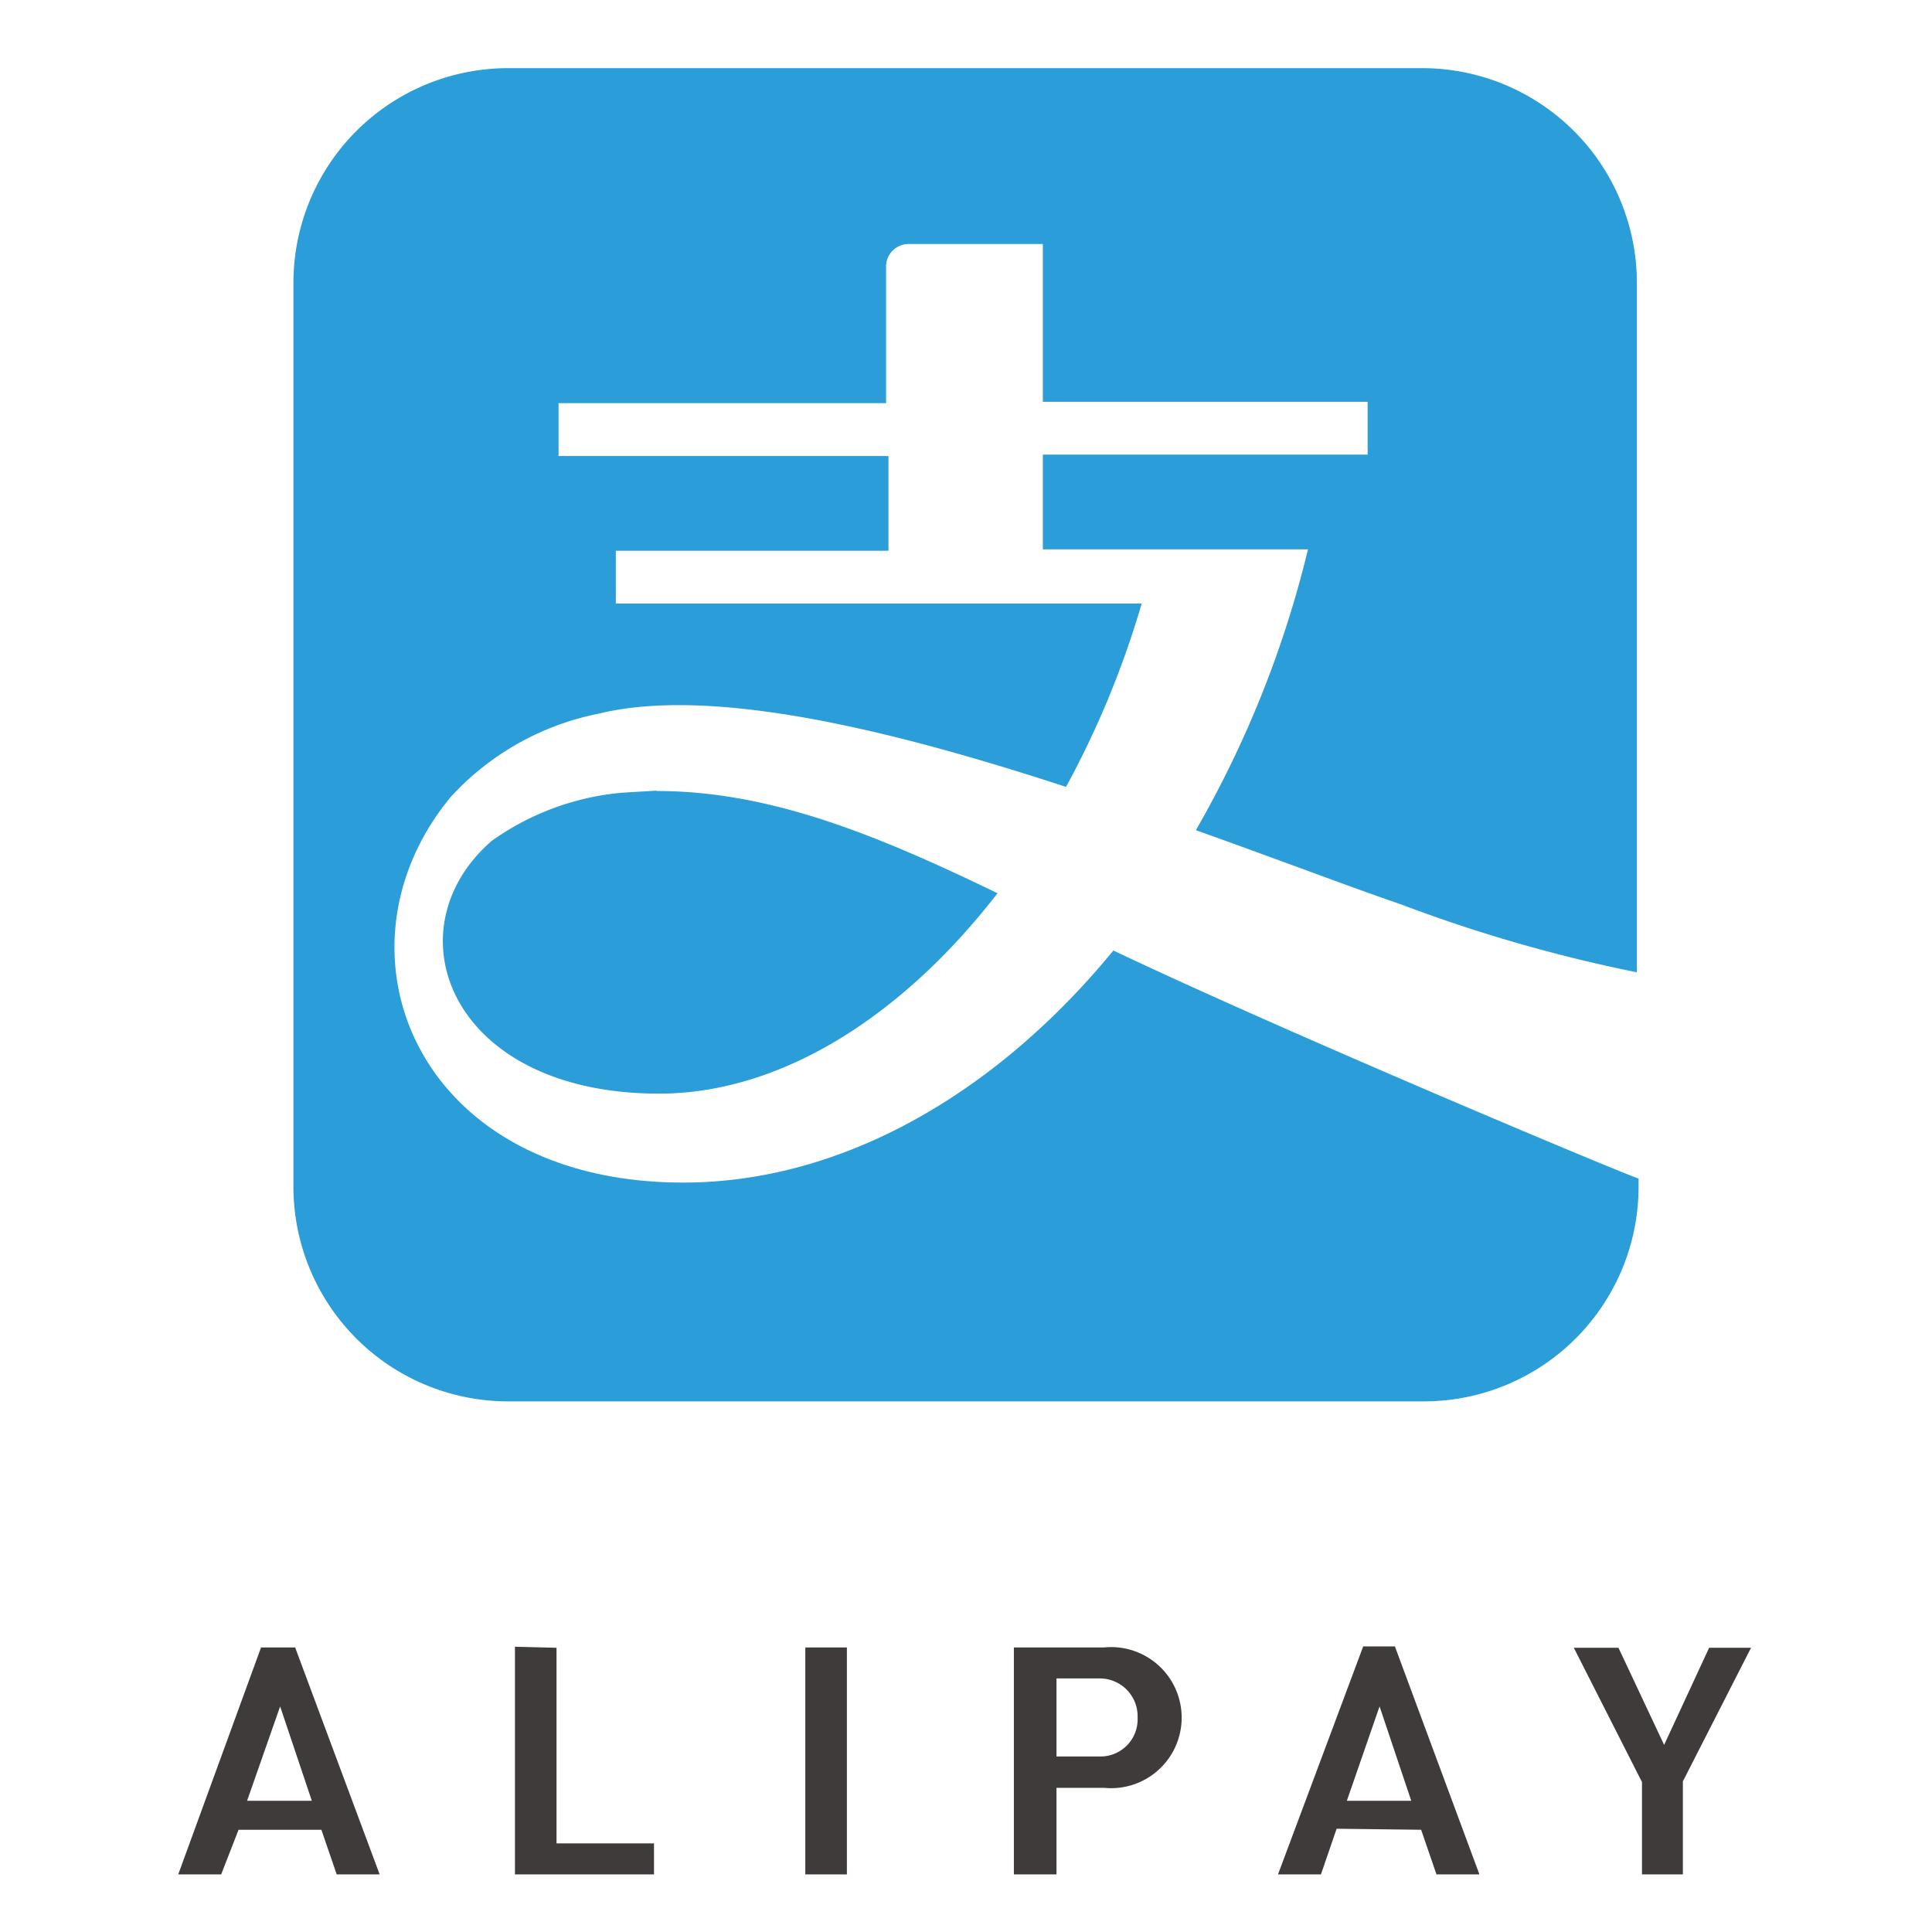
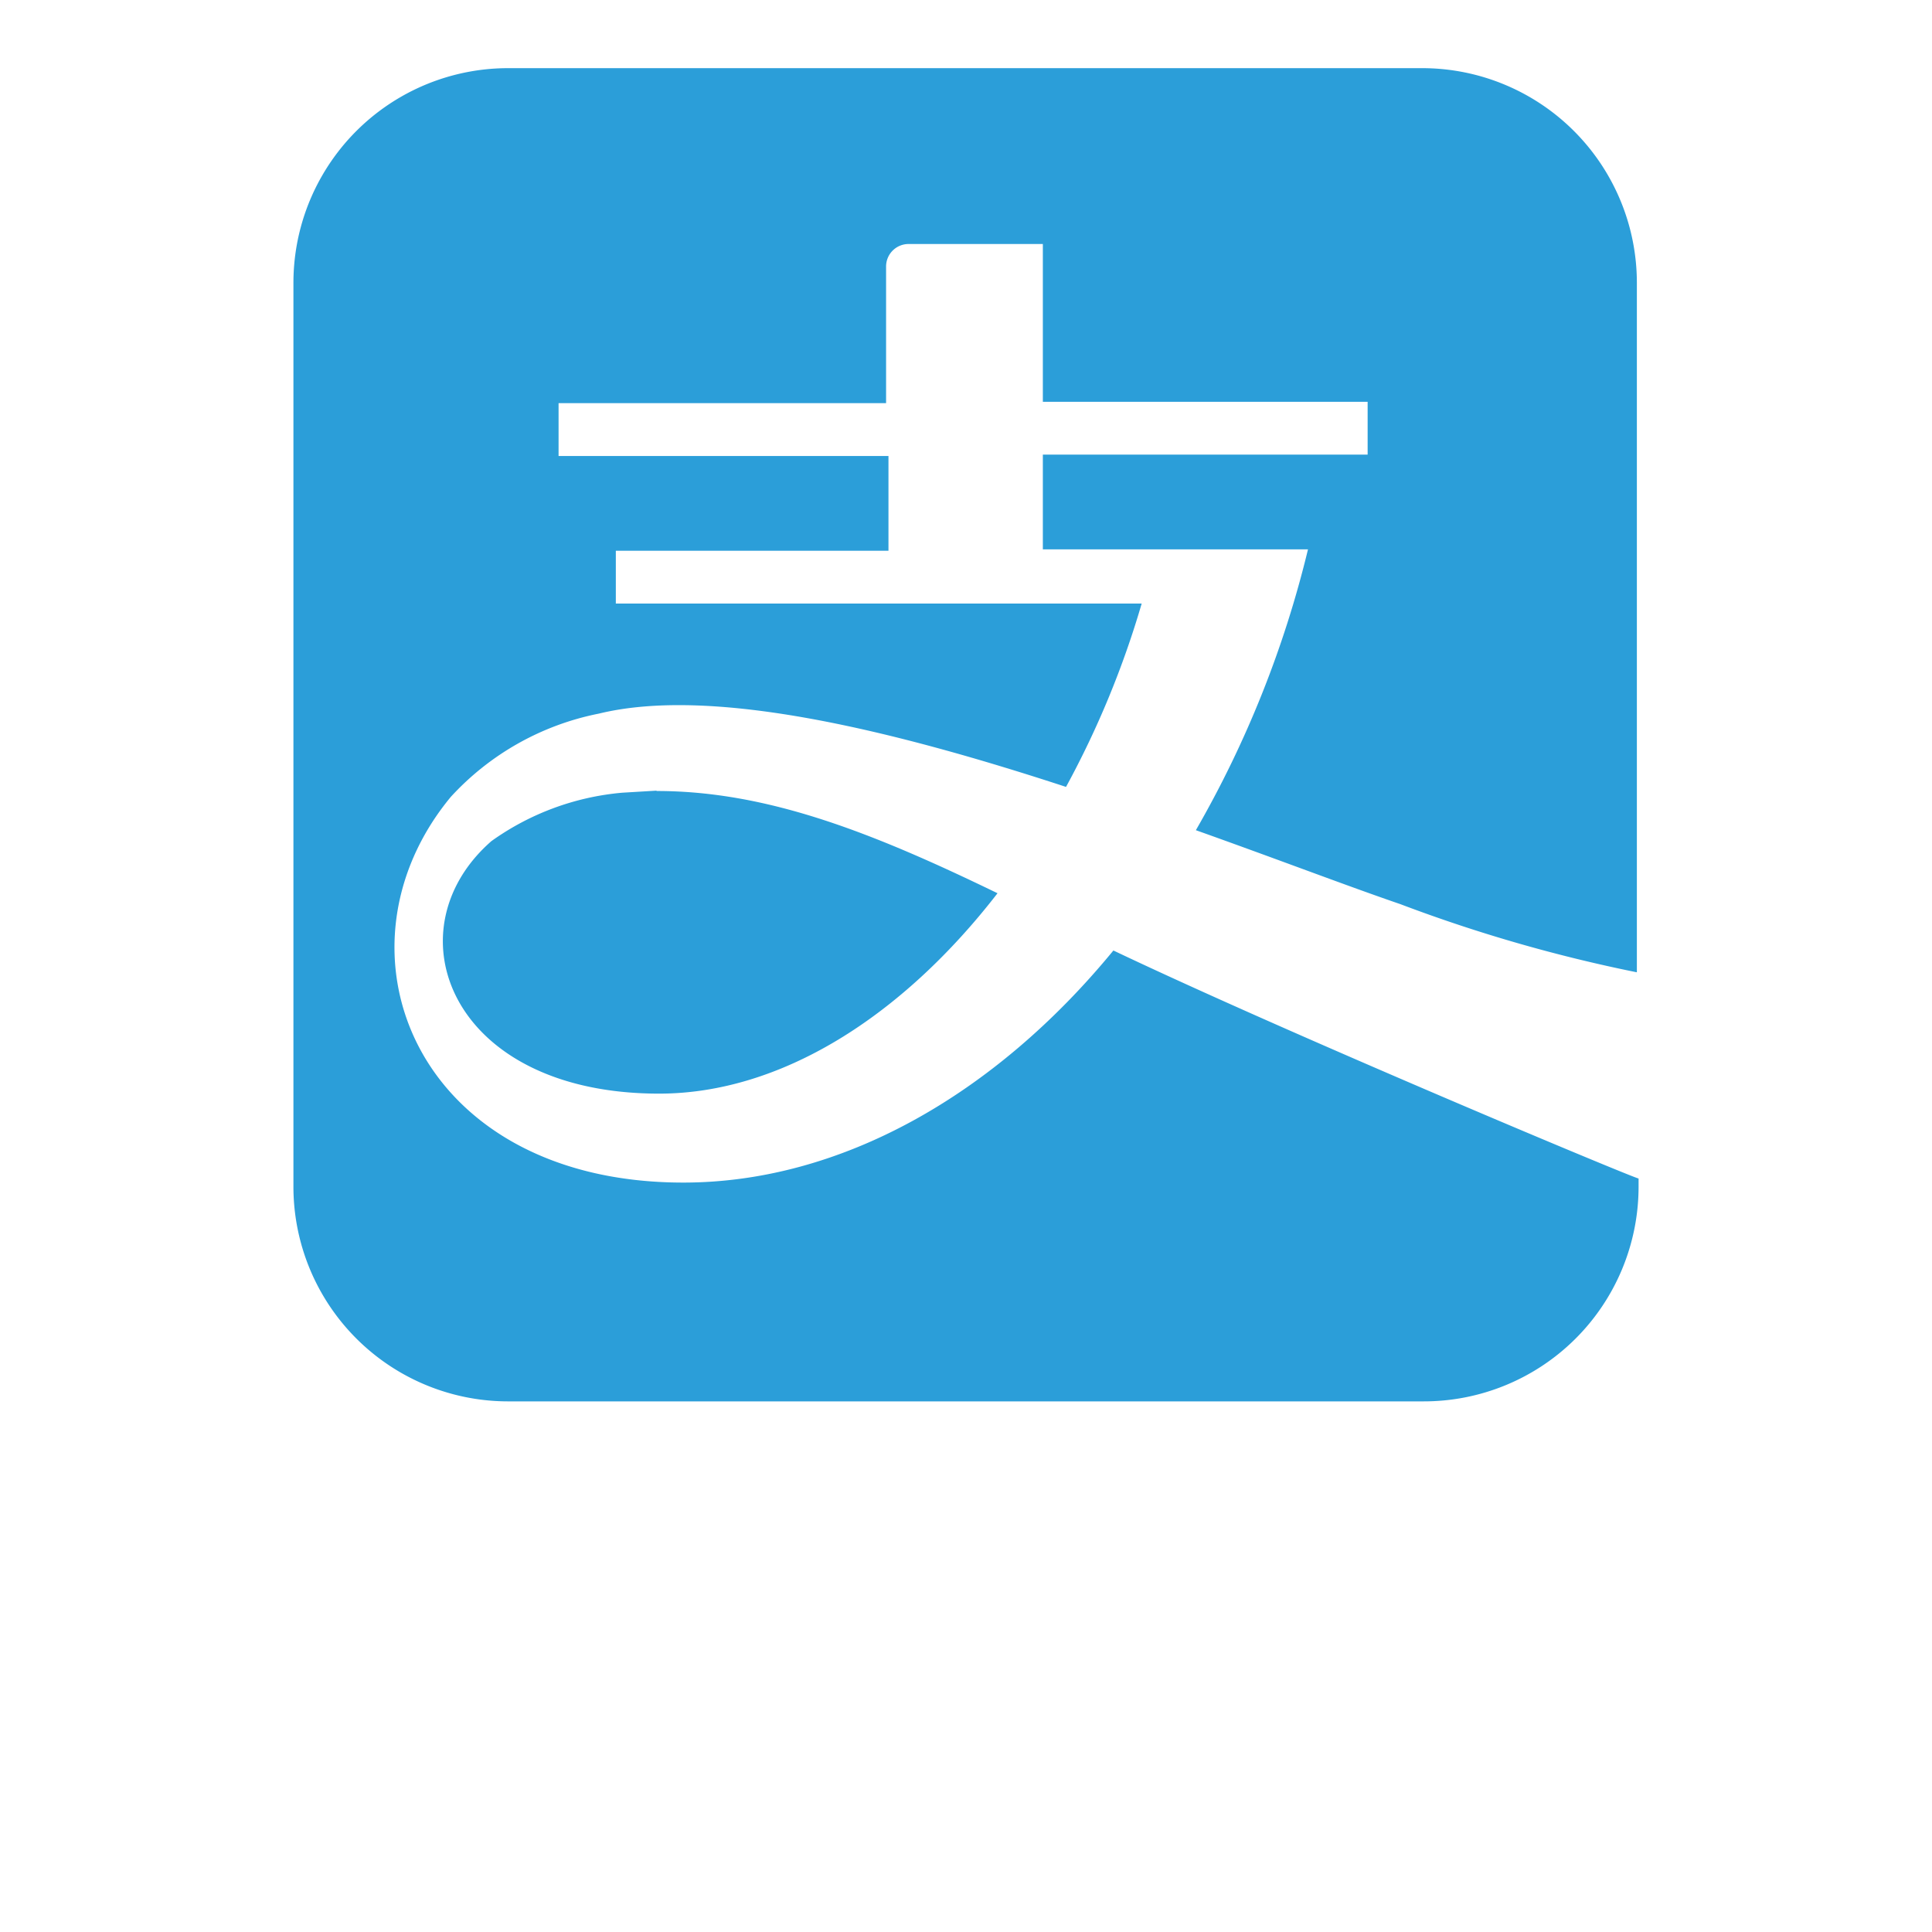
<svg xmlns="http://www.w3.org/2000/svg" id="Layer_1" data-name="Layer 1" viewBox="0 0 56.69 56.69">
  <defs>
    <style>.cls-1{fill:#2b9ed9;}.cls-2{fill:#3f3b3a;}</style>
  </defs>
  <path class="cls-1" d="M14.94,2A6.3,6.3,0,0,0,8.61,8.29V34.85a6.3,6.3,0,0,0,6.33,6.27H41.76a6.3,6.3,0,0,0,6.32-6.27v-.27c-.12,0-10.26-4.24-15.41-6.69-3.48,4.24-8,6.81-12.62,6.81-7.87,0-10.54-6.83-6.82-11.32a8,8,0,0,1,4.34-2.44c3.36-.82,8.7.51,13.71,2.15a27.13,27.13,0,0,0,2.22-5.38H18.07V16.16h8V13.38H16.39V11.83H26v-4a.66.66,0,0,1,.68-.67H30.6v4.63h9.53v1.55H30.6v2.78h7.78a31.14,31.14,0,0,1-3.29,8.24c2.36.84,4.48,1.65,6,2.17a44.47,44.47,0,0,0,6.94,2V8.29A6.3,6.3,0,0,0,41.76,2ZM19.26,23.2l-1,.06a7.76,7.76,0,0,0-3.84,1.42c-3,2.62-1.22,7.41,4.92,7.41,3.57,0,7.13-2.26,9.93-5.88-3.61-1.75-6.72-3-10-3Z" />
-   <path class="cls-2" d="M50.15,48.35,48.83,51.2l-1.34-2.85H46.18l2,3.94V55h1.2V52.27l2-3.92Zm-9.67,1.72.93,2.77H39.52Zm1.22,3.62L42.15,55h1.26l-2.48-6.69H40L37.5,55h1.26l.46-1.34Zm-9.4-2.15H31V49.25H32.3a1.11,1.11,0,0,1,1.08,1.15,1.09,1.09,0,0,1-1.08,1.14m.07-3.2H29.75V55H31V52.46h1.4a2.07,2.07,0,1,0,0-4.12M23.63,55h1.22V48.34H23.63Zm-8.52-6.68V55h4.08v-.91H16.33V48.35ZM8.22,50.07l.93,2.77H7.25Zm1.21,3.62L9.88,55h1.26L8.66,48.34h-1L5.23,55H6.49L7,53.69Z" />
</svg>